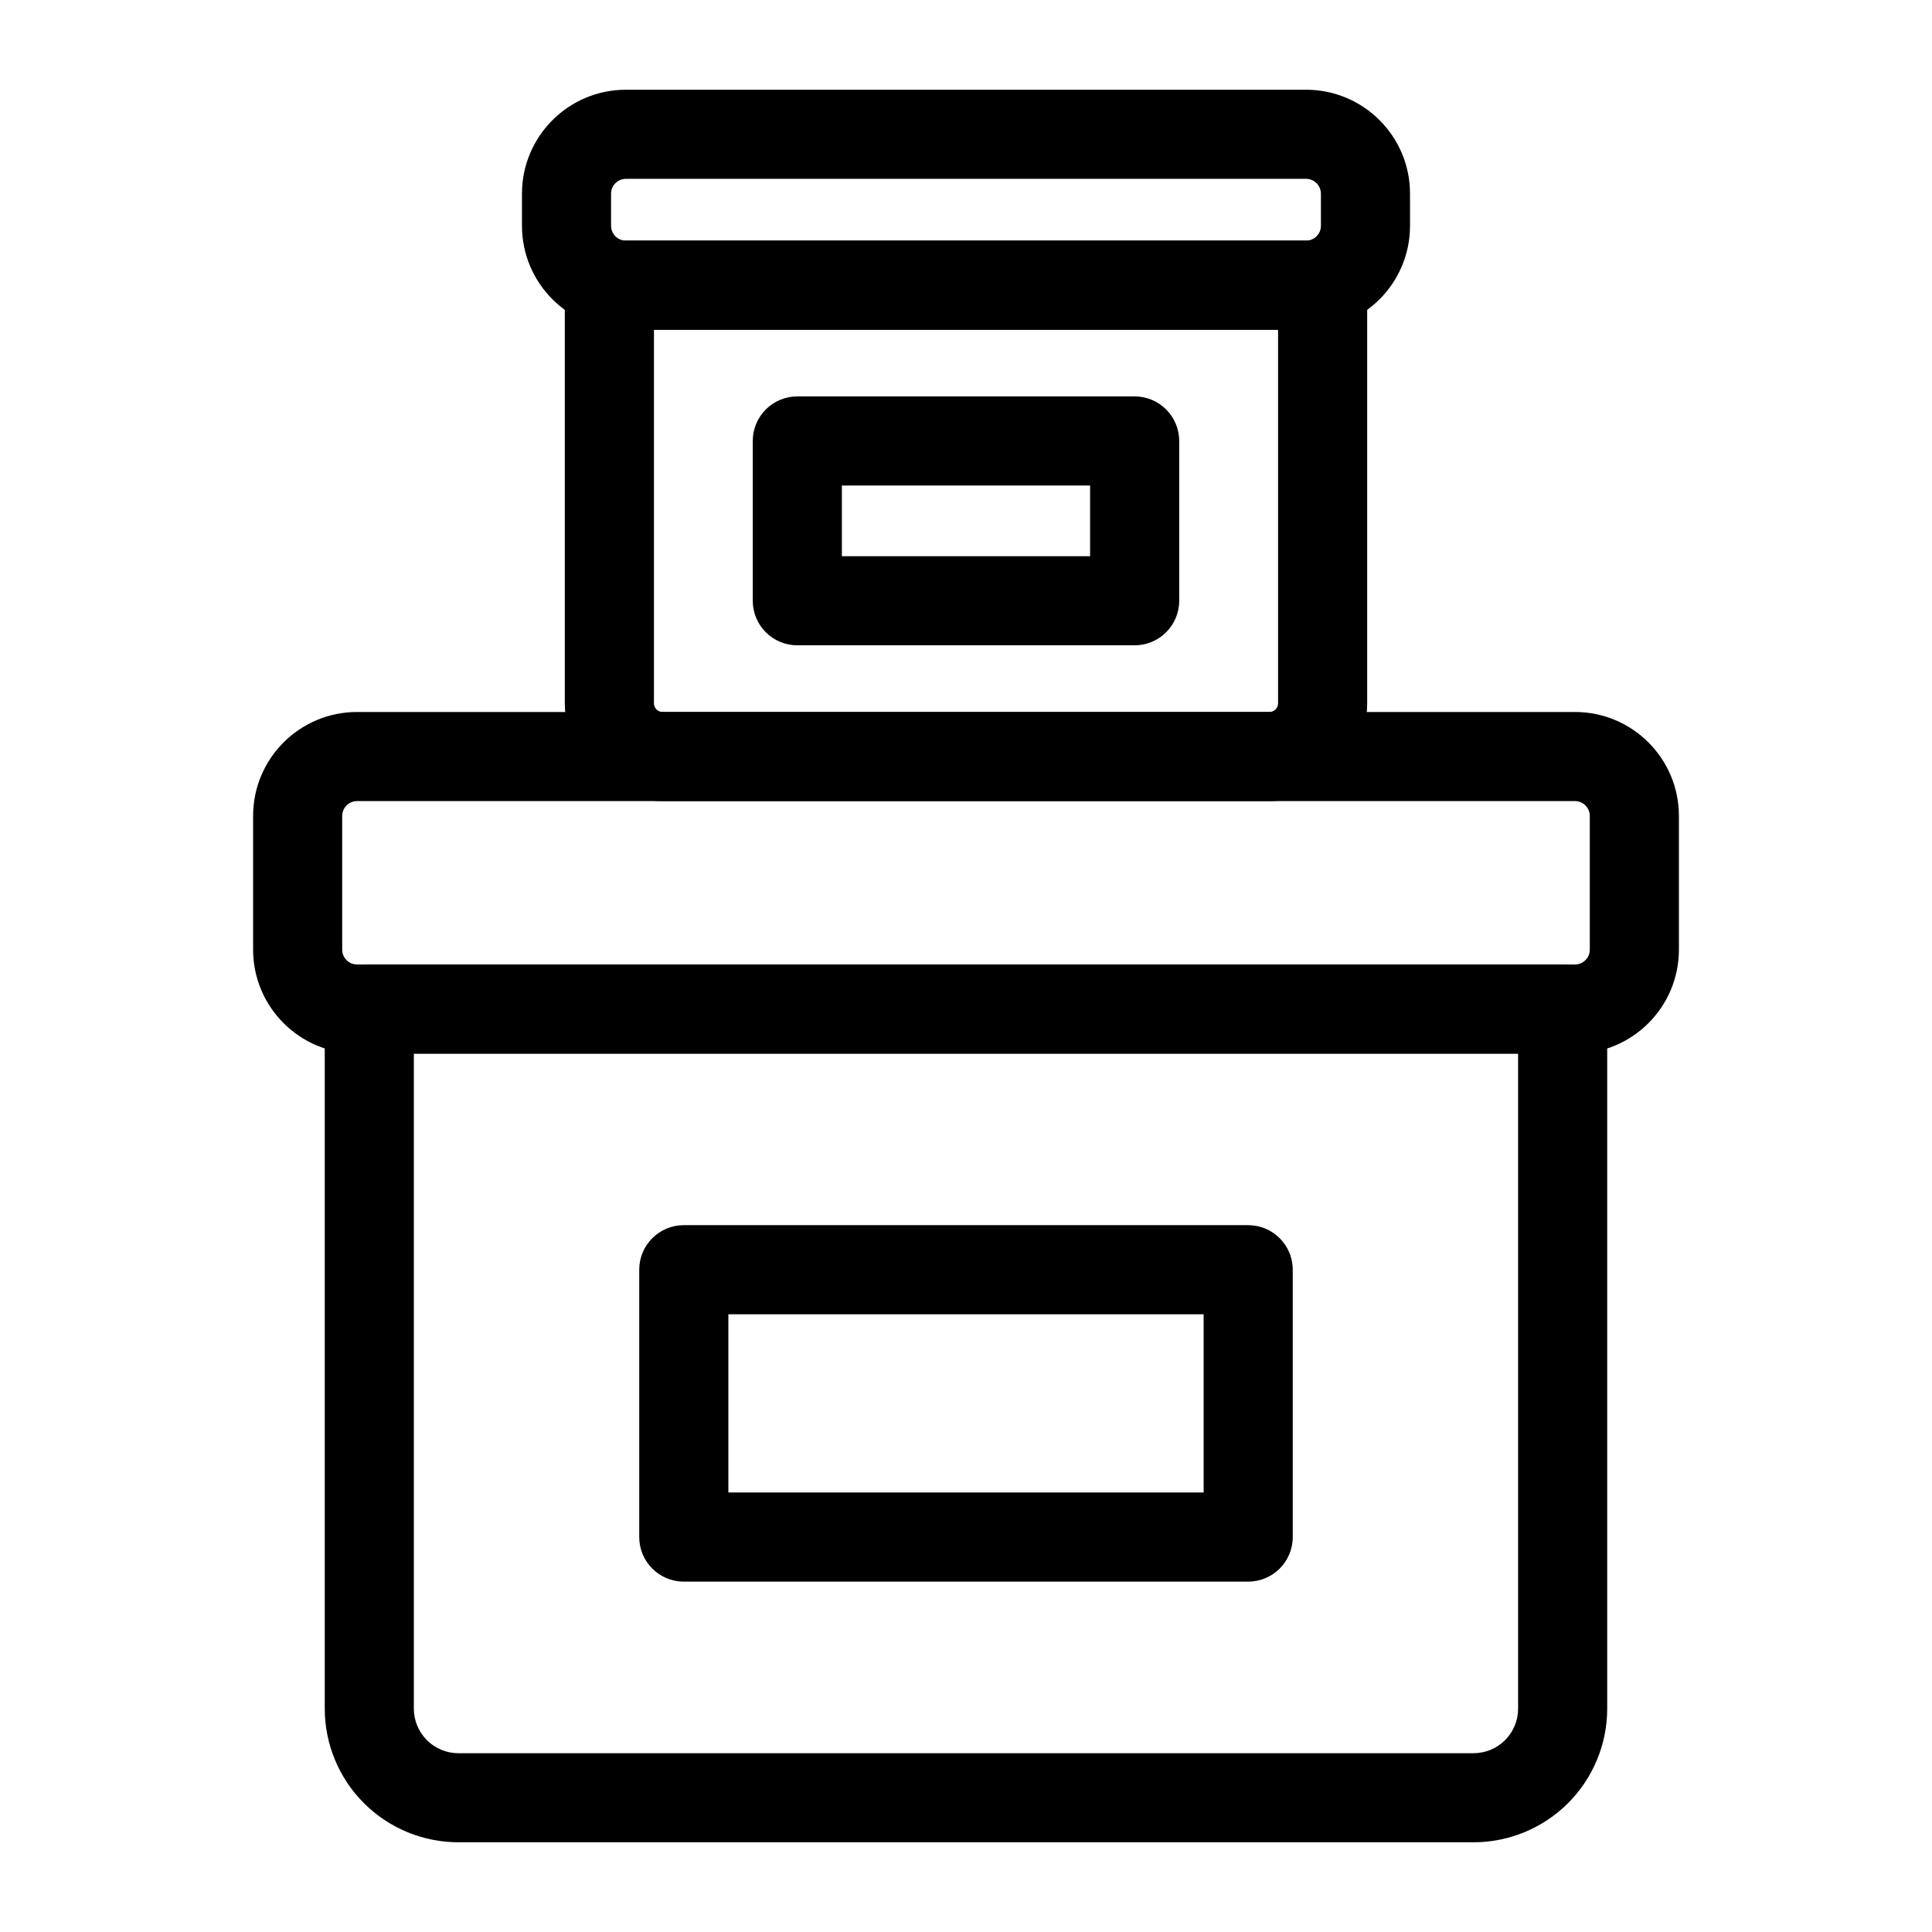
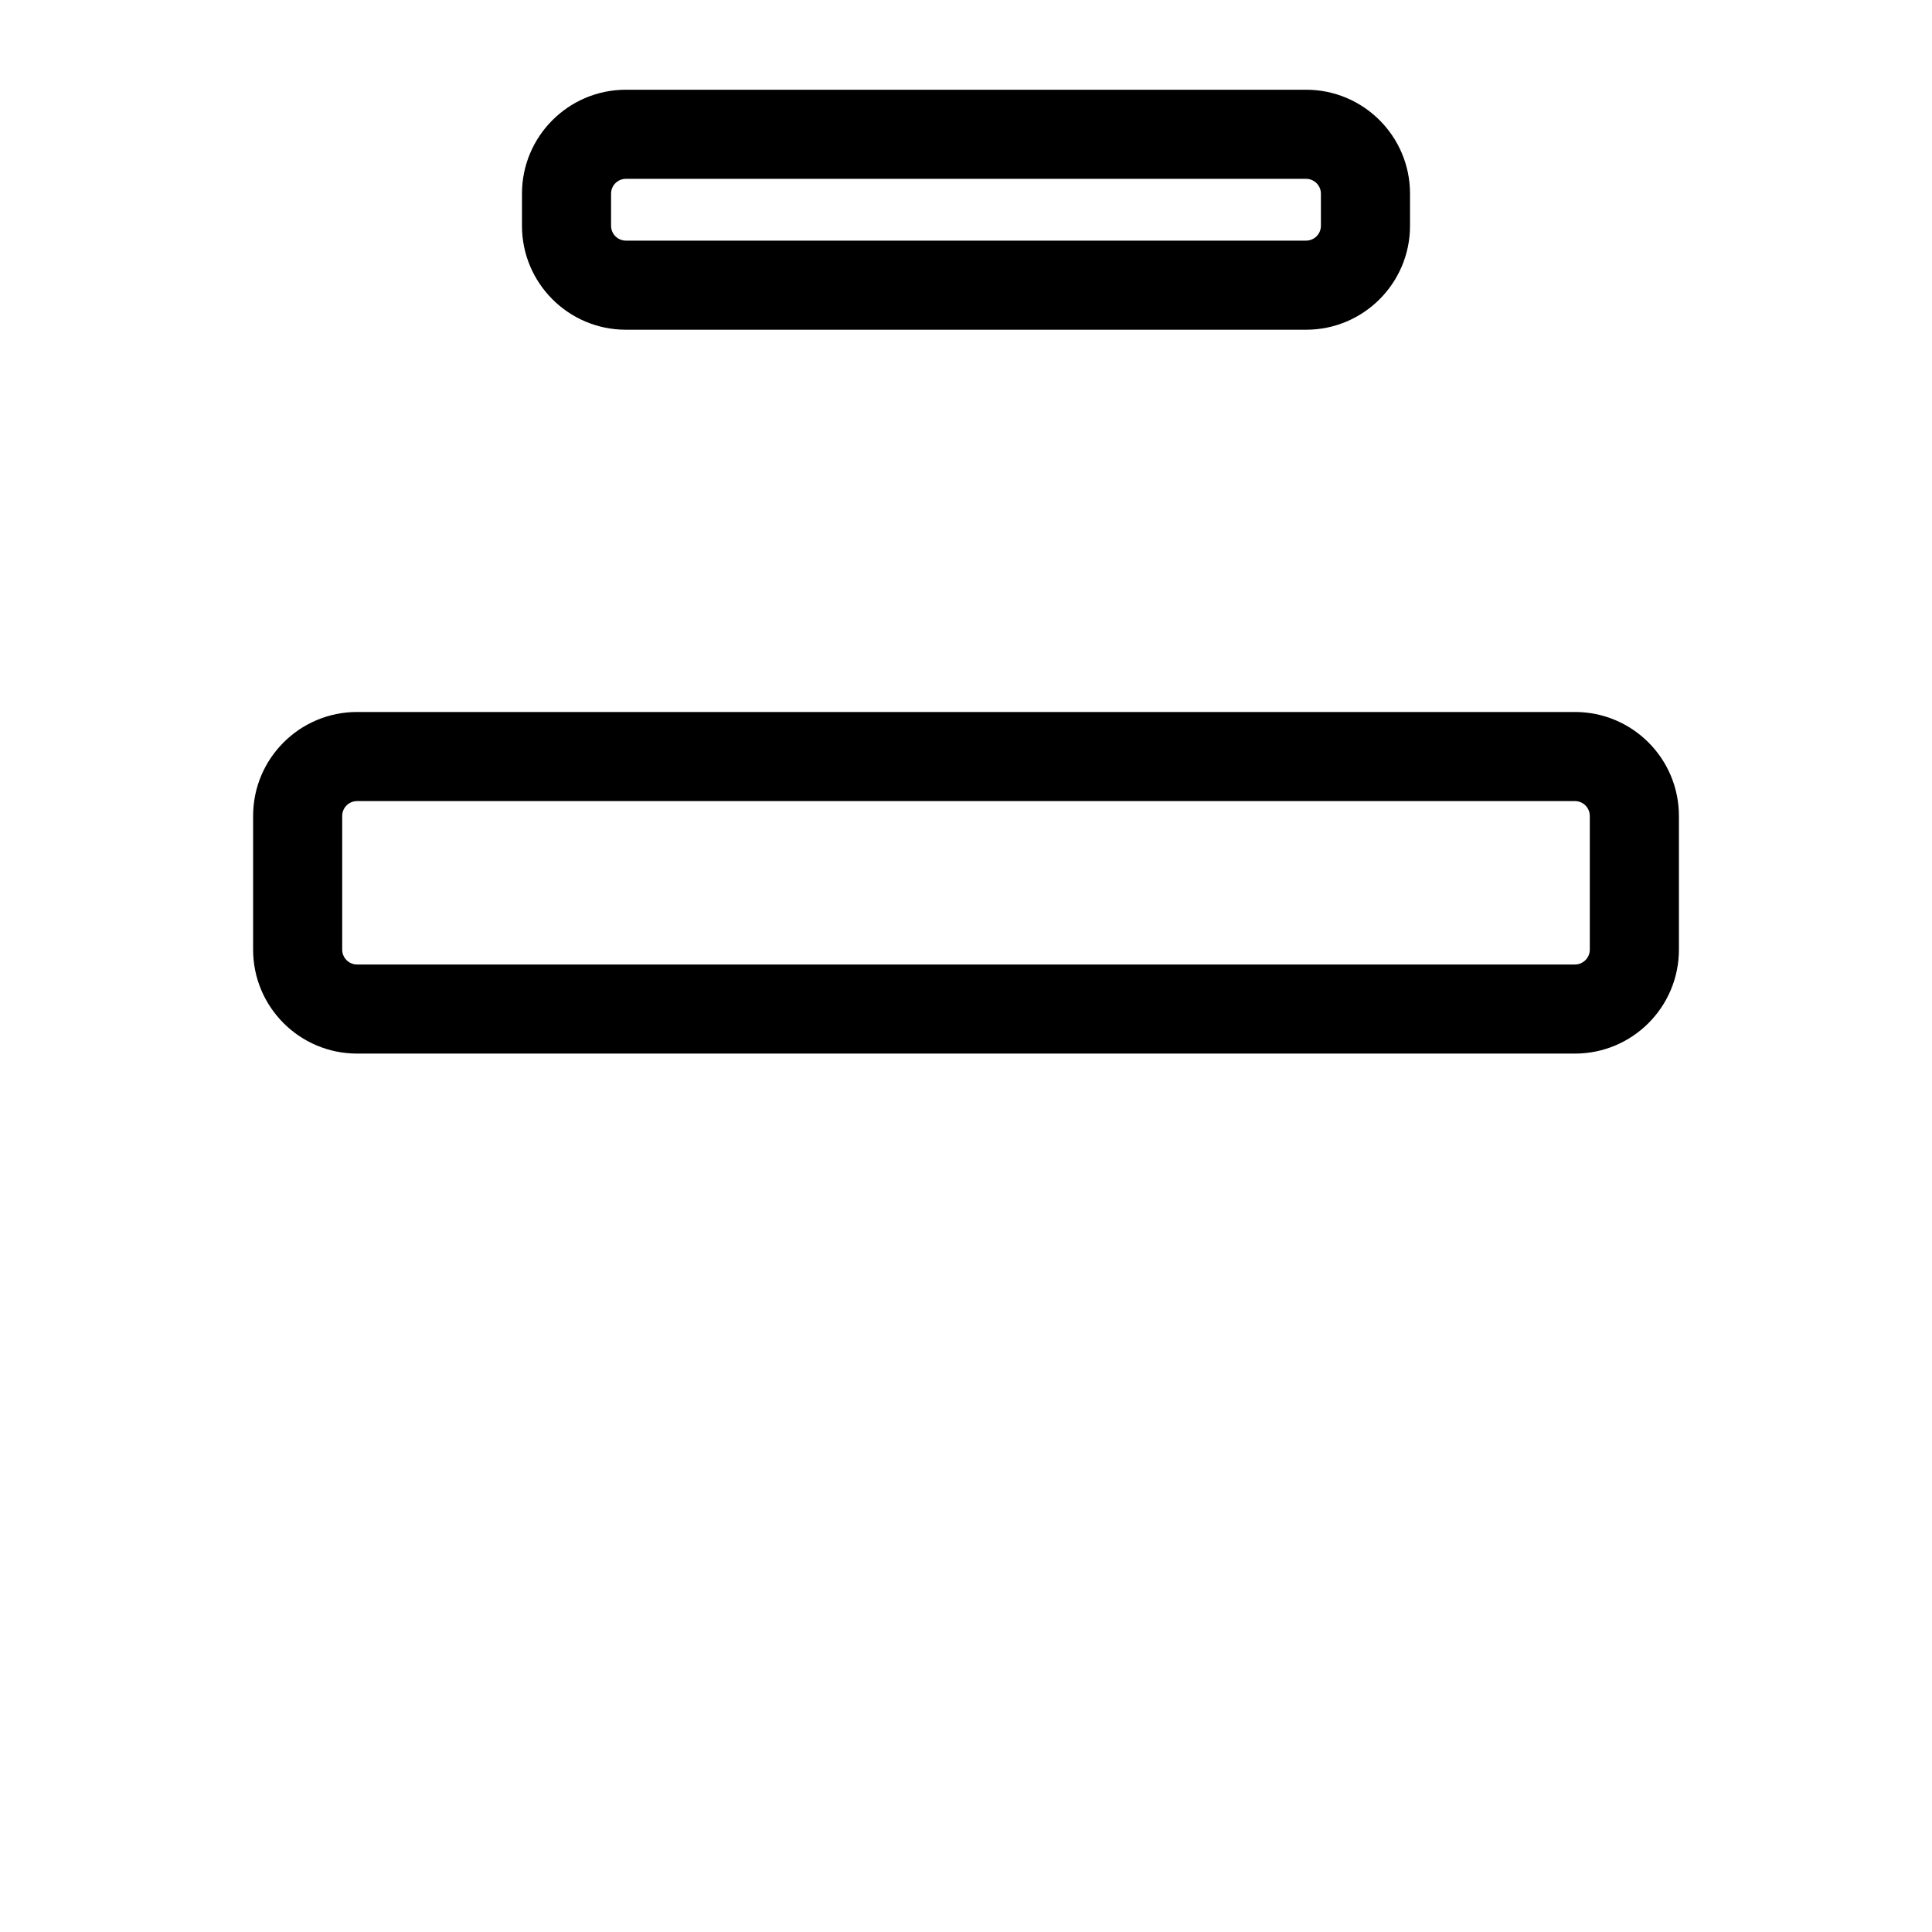
<svg xmlns="http://www.w3.org/2000/svg" fill="#000000" width="800px" height="800px" version="1.1" viewBox="144 144 512 512">
  <g fill-rule="evenodd">
-     <path d="m486.59 480.49c0-6.527-5.289-11.809-11.809-11.809h-149.57c-6.519 0-11.809 5.281-11.809 11.809v70.848c0 6.519 5.289 11.809 11.809 11.809h149.57c6.519 0 11.809-5.289 11.809-11.809zm-23.617 11.809v47.23h-125.95v-47.23z" />
-     <path d="m456.5 260.86c0-6.519-5.289-11.809-11.809-11.809h-89.395c-6.519 0-11.809 5.289-11.809 11.809v42.344c0 6.527 5.289 11.809 11.809 11.809h89.395c6.519 0 11.809-5.281 11.809-11.809zm-23.617 11.809v18.727h-65.777v-18.727z" />
    <path d="m588.93 395.66v-35.426c0-15.215-12.336-27.551-27.551-27.551h-322.75c-15.215 0-27.551 12.336-27.551 27.551v35.426c0 15.215 12.336 27.551 27.551 27.551h322.75c15.215 0 27.551-12.336 27.551-27.551zm-23.617-35.426v35.426c0 2.18-1.762 3.938-3.938 3.938h-322.75c-2.172 0-3.938-1.754-3.938-3.938v-35.426c0-2.172 1.762-3.938 3.938-3.938h322.75c2.172 0 3.938 1.762 3.938 3.938z" />
    <path d="m517.67 203.83v-8.5c0-15.215-12.336-27.551-27.551-27.551h-180.24c-15.215 0-27.551 12.336-27.551 27.551v8.5c0 15.215 12.336 27.551 27.551 27.551h180.24c15.215 0 27.551-12.336 27.551-27.551zm-23.617-8.5v8.5c0 2.18-1.762 3.938-3.938 3.938h-180.24c-2.172 0-3.938-1.754-3.938-3.938v-8.5c0-2.172 1.762-3.938 3.938-3.938h180.24c2.172 0 3.938 1.762 3.938 3.938z" />
-     <path d="m569.93 411.41c0-6.519-5.289-11.809-11.809-11.809h-316.25c-6.519 0-11.809 5.289-11.809 11.809v185.39c0 9.391 3.731 18.406 10.375 25.047 6.644 6.644 15.656 10.375 25.047 10.375h269.02c9.391 0 18.406-3.731 25.047-10.375 6.644-6.644 10.375-15.656 10.375-25.047v-185.39zm-23.617 11.809v173.59c0 3.133-1.242 6.133-3.457 8.352-2.219 2.211-5.219 3.457-8.352 3.457h-269.02c-3.133 0-6.133-1.242-8.352-3.457-2.211-2.219-3.457-5.219-3.457-8.352v-173.59z" />
-     <path d="m506.32 219.57c0-6.519-5.289-11.809-11.809-11.809h-189.02c-6.519 0-11.809 5.289-11.809 11.809v110.8c0 6.879 2.731 13.469 7.598 18.332 4.856 4.856 11.453 7.59 18.324 7.59h160.79c6.871 0 13.469-2.731 18.324-7.59 4.863-4.863 7.598-11.453 7.598-18.332v-110.8zm-23.617 11.809v99c0 0.613-0.242 1.203-0.676 1.637-0.434 0.426-1.023 0.668-1.629 0.668h-160.79c-0.605 0-1.195-0.242-1.629-0.668-0.434-0.434-0.676-1.023-0.676-1.637v-99h165.41z" />
  </g>
</svg>